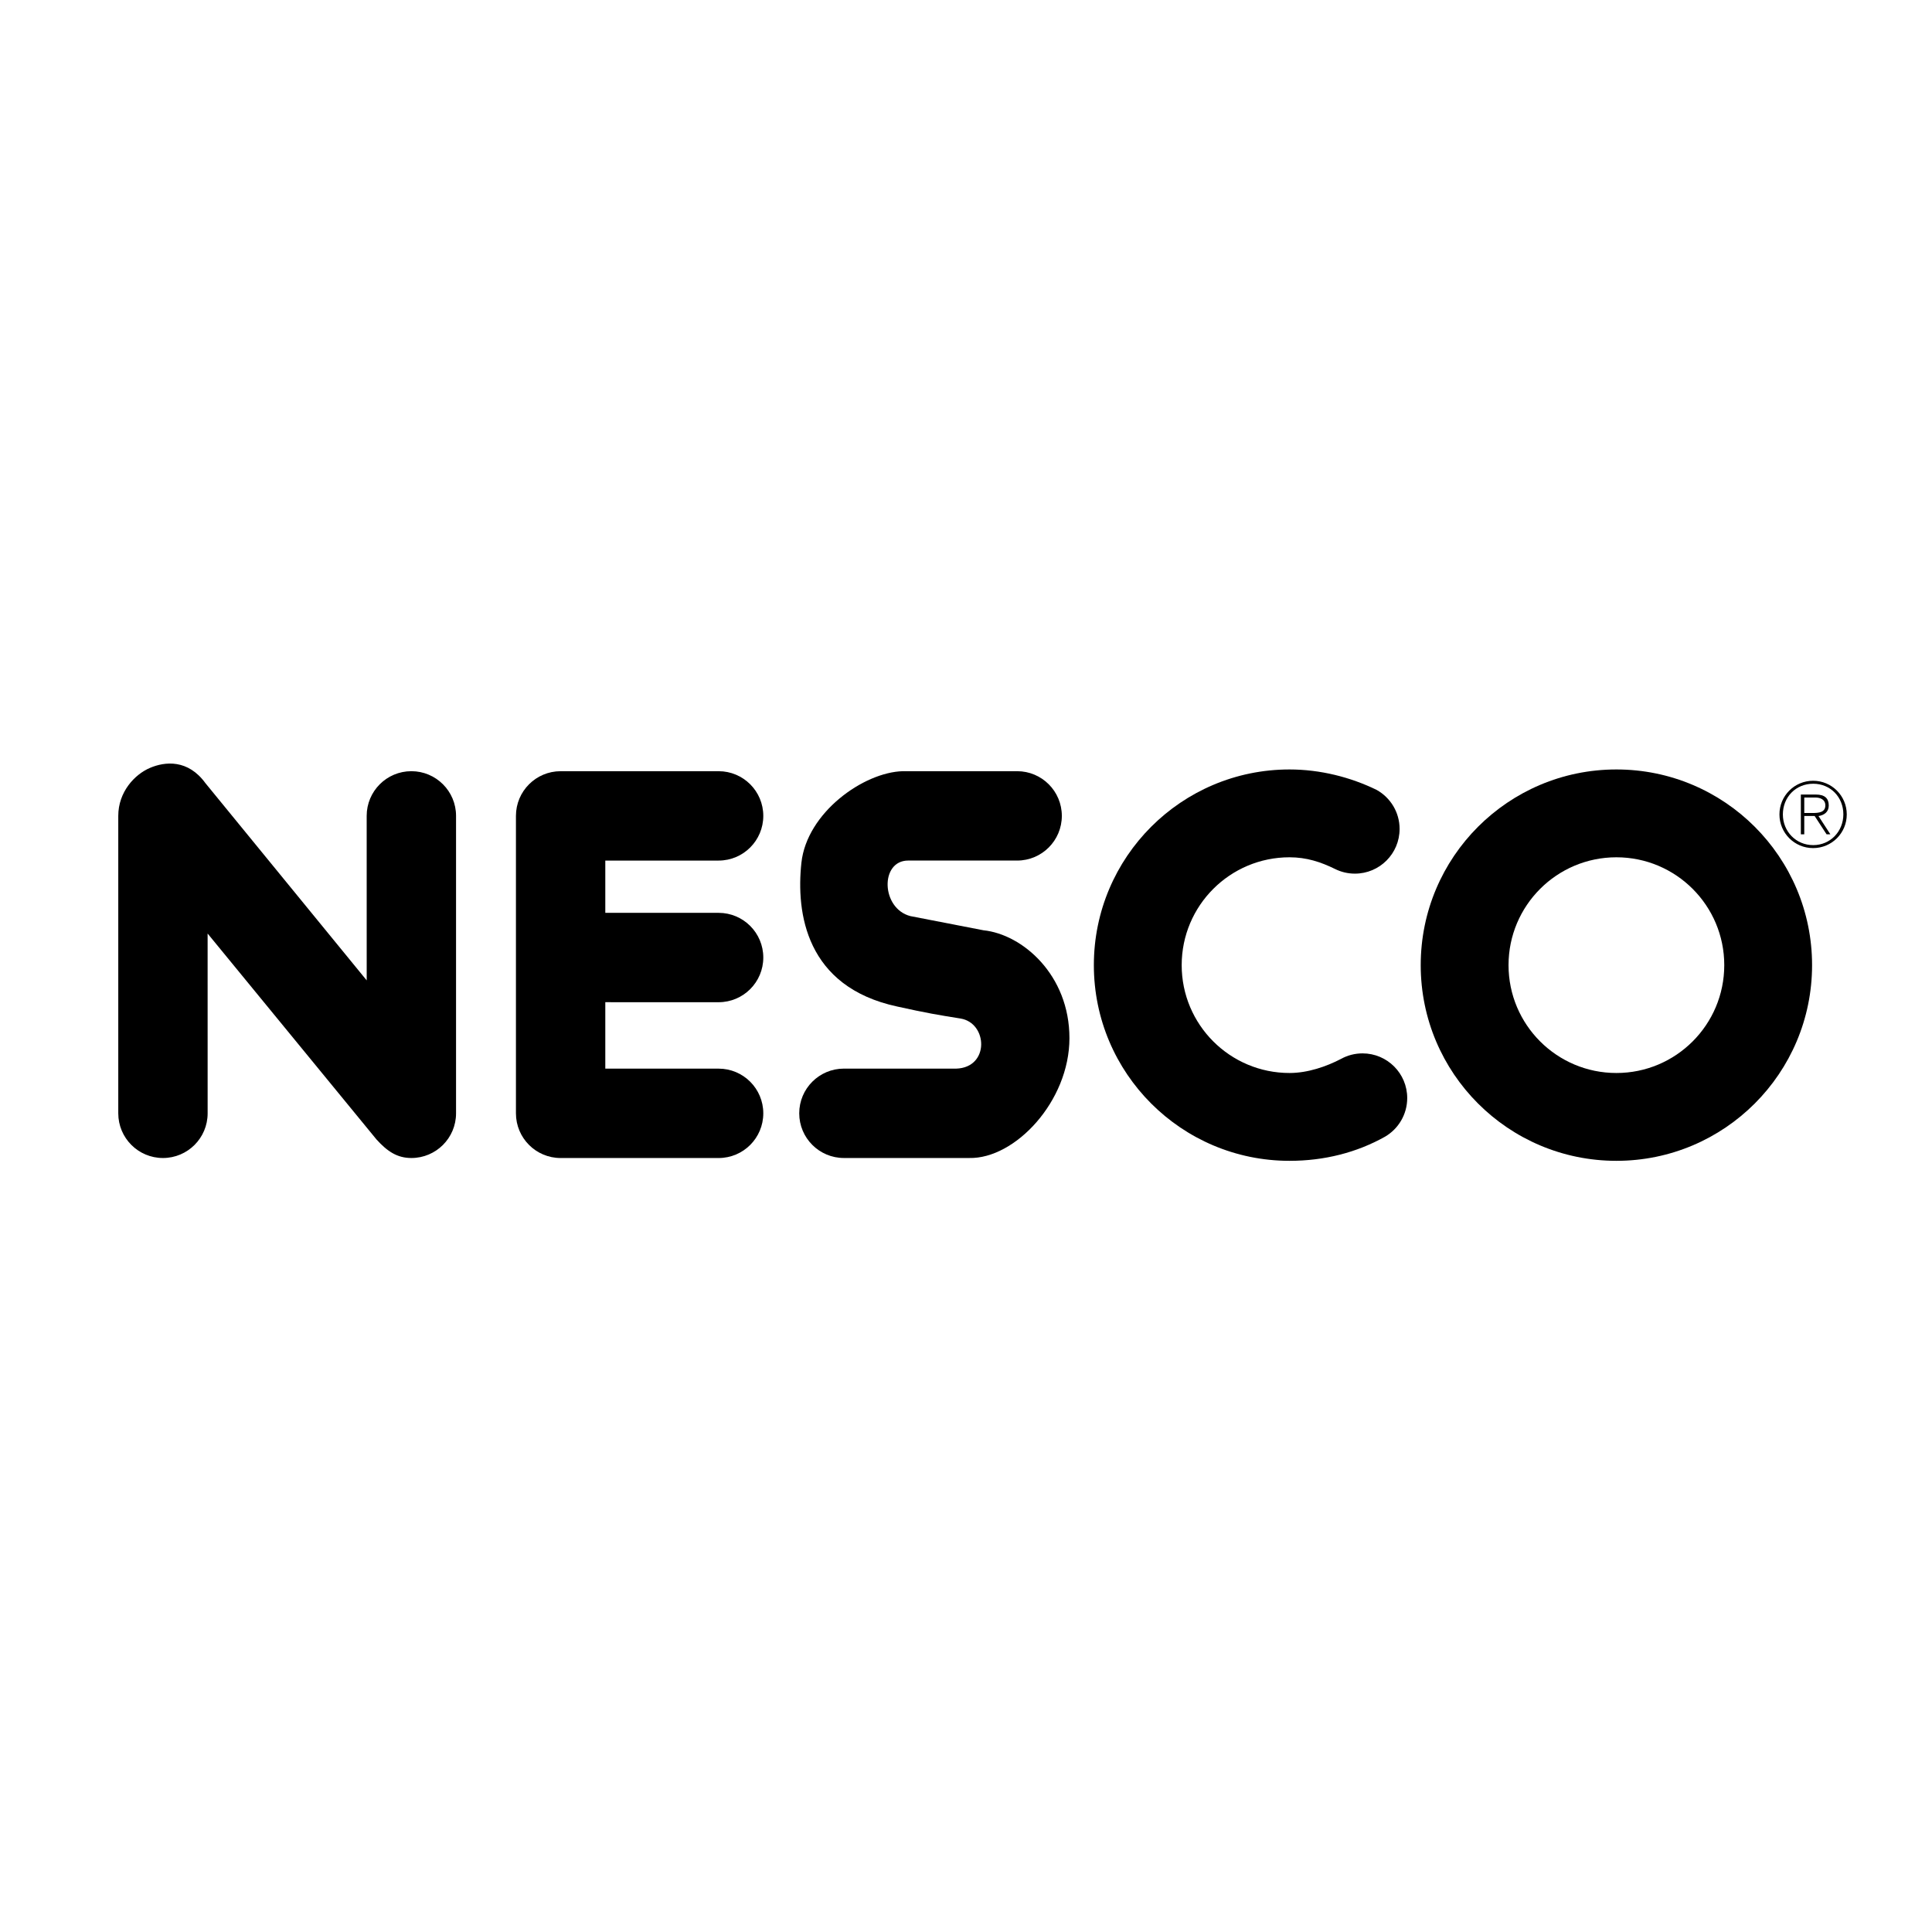
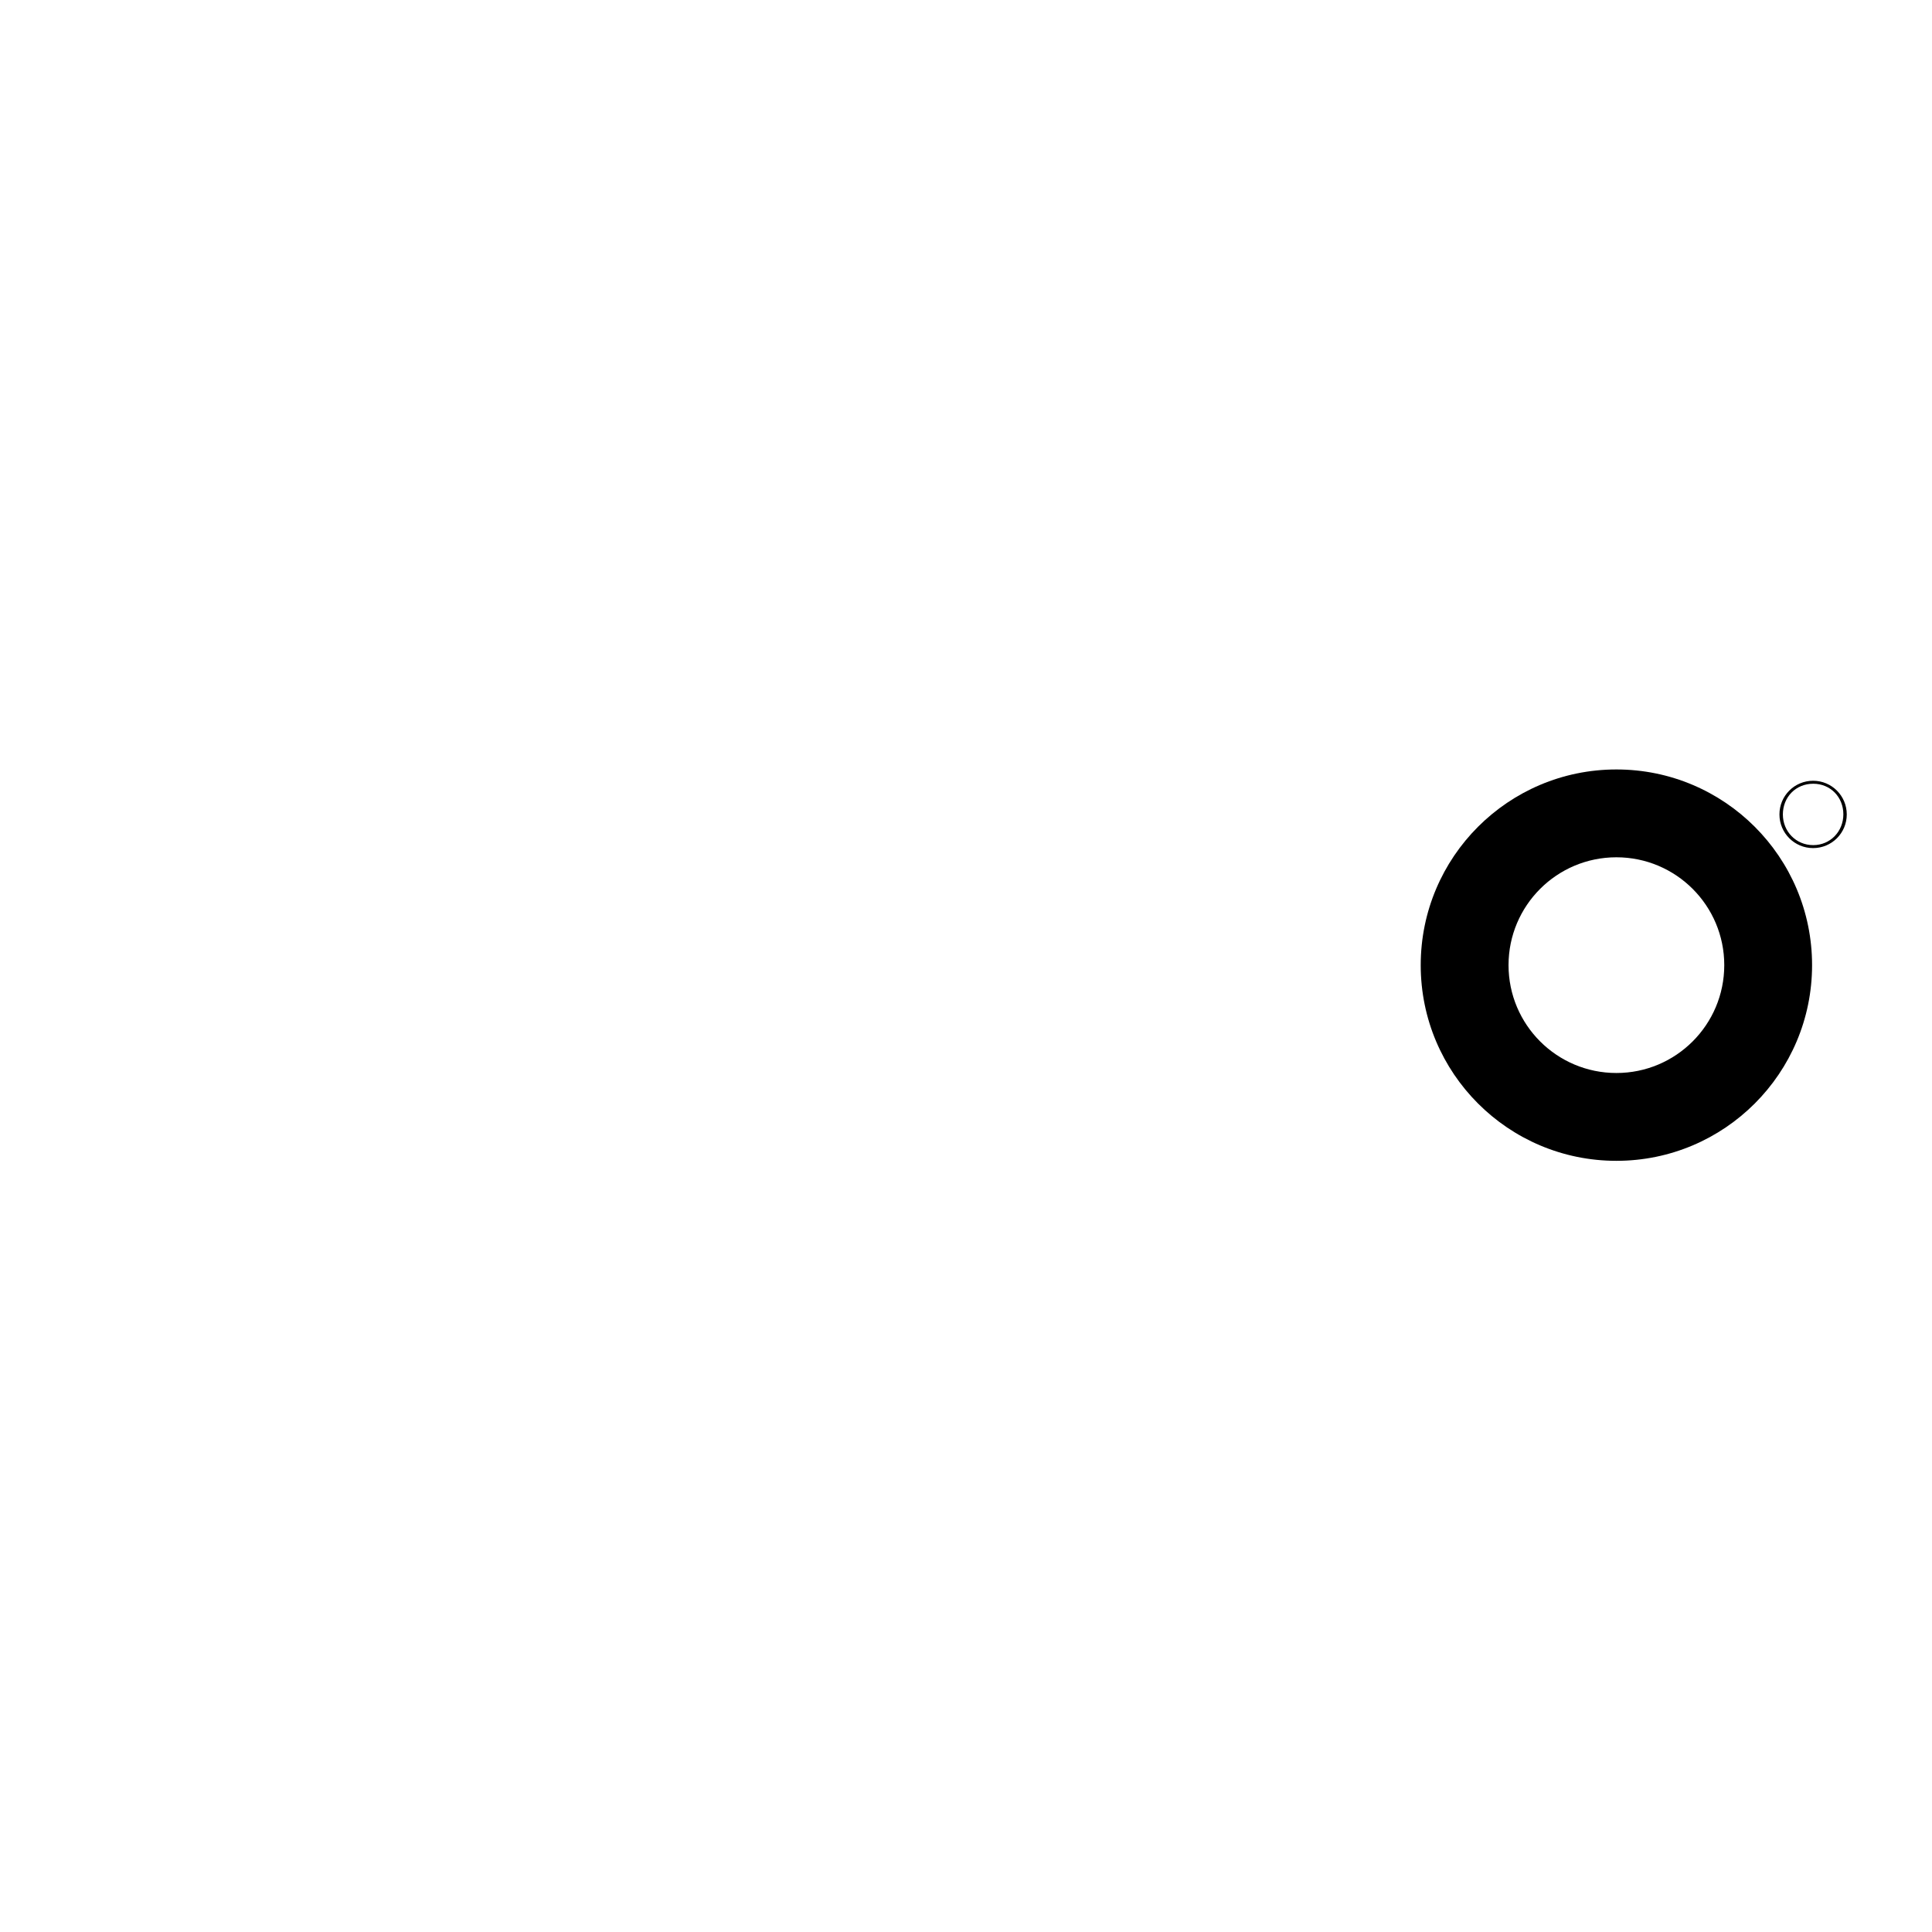
<svg xmlns="http://www.w3.org/2000/svg" version="1.0" id="Layer_1" x="0px" y="0px" width="192.756px" height="192.756px" viewBox="0 0 192.756 192.756" enable-background="new 0 0 192.756 192.756" xml:space="preserve">
  <g>
    <polygon fill-rule="evenodd" clip-rule="evenodd" fill="#FFFFFF" points="0,0 192.756,0 192.756,192.756 0,192.756 0,0  " />
    <path fill-rule="evenodd" clip-rule="evenodd" d="M161.268,115.816c10.783,0,19.523-8.742,19.523-19.524   c0-10.782-8.74-19.523-19.523-19.523s-19.523,8.741-19.523,19.523C141.744,107.074,150.484,115.816,161.268,115.816   L161.268,115.816z M161.268,107.053c-5.943,0-10.761-4.816-10.761-10.76c0-5.943,4.817-10.761,10.761-10.761   s10.762,4.818,10.762,10.761C172.029,102.236,167.211,107.053,161.268,107.053L161.268,107.053z" />
-     <path fill-rule="evenodd" clip-rule="evenodd" d="M180.013,79.568h1.096c0.477,0,1.006,0.18,1.006,0.79   c0,0.692-0.655,0.755-1.257,0.755h-0.845v0.296h1.033l1.194,1.832h0.377l-1.185-1.823c0.565-0.09,1.023-0.404,1.023-1.051   c0-0.718-0.396-1.096-1.294-1.096h-1.49v3.97h0.341V79.568L180.013,79.568z" />
    <path fill-rule="evenodd" clip-rule="evenodd" d="M180.894,77.897c1.858,0,3.358,1.5,3.358,3.359c0,1.859-1.5,3.358-3.358,3.358   c-1.859,0-3.358-1.5-3.358-3.358C177.535,79.396,179.034,77.897,180.894,77.897l0.009,0.297c-1.733,0-3.026,1.329-3.026,3.062   c0,1.697,1.311,3.062,3.026,3.062c1.715,0,3.009-1.375,3.009-3.071c0-1.716-1.284-3.054-3.009-3.054L180.894,77.897L180.894,77.897   z" />
-     <path fill-rule="evenodd" clip-rule="evenodd" d="M71.696,85.859c2.462,0,4.458-1.996,4.458-4.458c0-2.462-1.996-4.458-4.458-4.458   H55.934c-2.462,0-4.458,1.996-4.458,4.458v29.676c0,2.463,1.996,4.459,4.458,4.459h15.762c2.462,0,4.458-1.996,4.458-4.459   s-1.996-4.459-4.458-4.459H60.391v-6.629l11.305,0.002c2.462,0,4.458-1.996,4.458-4.458s-1.996-4.458-4.458-4.458H60.391v-5.216   L71.696,85.859L71.696,85.859z" />
-     <path fill-rule="evenodd" clip-rule="evenodd" d="M20.716,111.076c0,2.463-1.996,4.459-4.458,4.459s-4.458-1.996-4.458-4.459V81.4   c0.001-2.392,1.632-4.13,3.154-4.783c1.521-0.652,3.805-0.87,5.544,1.522l16.088,19.675L36.584,81.4   c0-2.462,1.996-4.458,4.458-4.458S45.5,78.938,45.5,81.4v29.676c0,2.463-1.996,4.459-4.458,4.459   c-1.413-0.002-2.392-0.654-3.479-1.85L20.714,93.14L20.716,111.076L20.716,111.076z" />
-     <path fill-rule="evenodd" clip-rule="evenodd" d="M90.61,85.857l10.87,0.001c2.463,0,4.459-1.996,4.459-4.458   c0-2.462-1.996-4.458-4.459-4.458H90.067c-3.914,0.11-9.566,4.132-10.11,9.132c-0.543,5,0.435,12.392,9.566,14.349   c2.935,0.652,4.134,0.848,6.305,1.195c2.717,0.436,2.934,4.893-0.435,5l-11.196-0.002c-2.462,0-4.458,1.996-4.458,4.459   s1.997,4.459,4.458,4.459h12.501c4.565,0.107,10-5.654,10-11.959s-4.681-10.361-8.587-10.762l-7.283-1.413   C87.893,90.64,87.785,85.857,90.61,85.857L90.61,85.857z" />
-     <path fill-rule="evenodd" clip-rule="evenodd" d="M138.187,113.406c-2.823,1.586-6.062,2.41-9.53,2.41   c-10.782,0-19.523-8.742-19.523-19.524c0-10.782,8.741-19.523,19.523-19.523c3.071,0,6.104,0.775,8.688,2.038   c1.368,0.761,2.293,2.222,2.293,3.898c0,2.462-1.996,4.458-4.458,4.458c-0.717,0-1.394-0.169-1.994-0.47   c-1.426-0.698-2.833-1.161-4.528-1.161c-5.942,0-10.761,4.818-10.761,10.761c0,5.944,4.818,10.76,10.761,10.76   c1.802,0,3.664-0.635,5.156-1.416c0.632-0.346,1.356-0.541,2.127-0.541c2.463,0,4.458,1.996,4.458,4.459   C140.397,111.197,139.509,112.633,138.187,113.406L138.187,113.406z" />
  </g>
</svg>